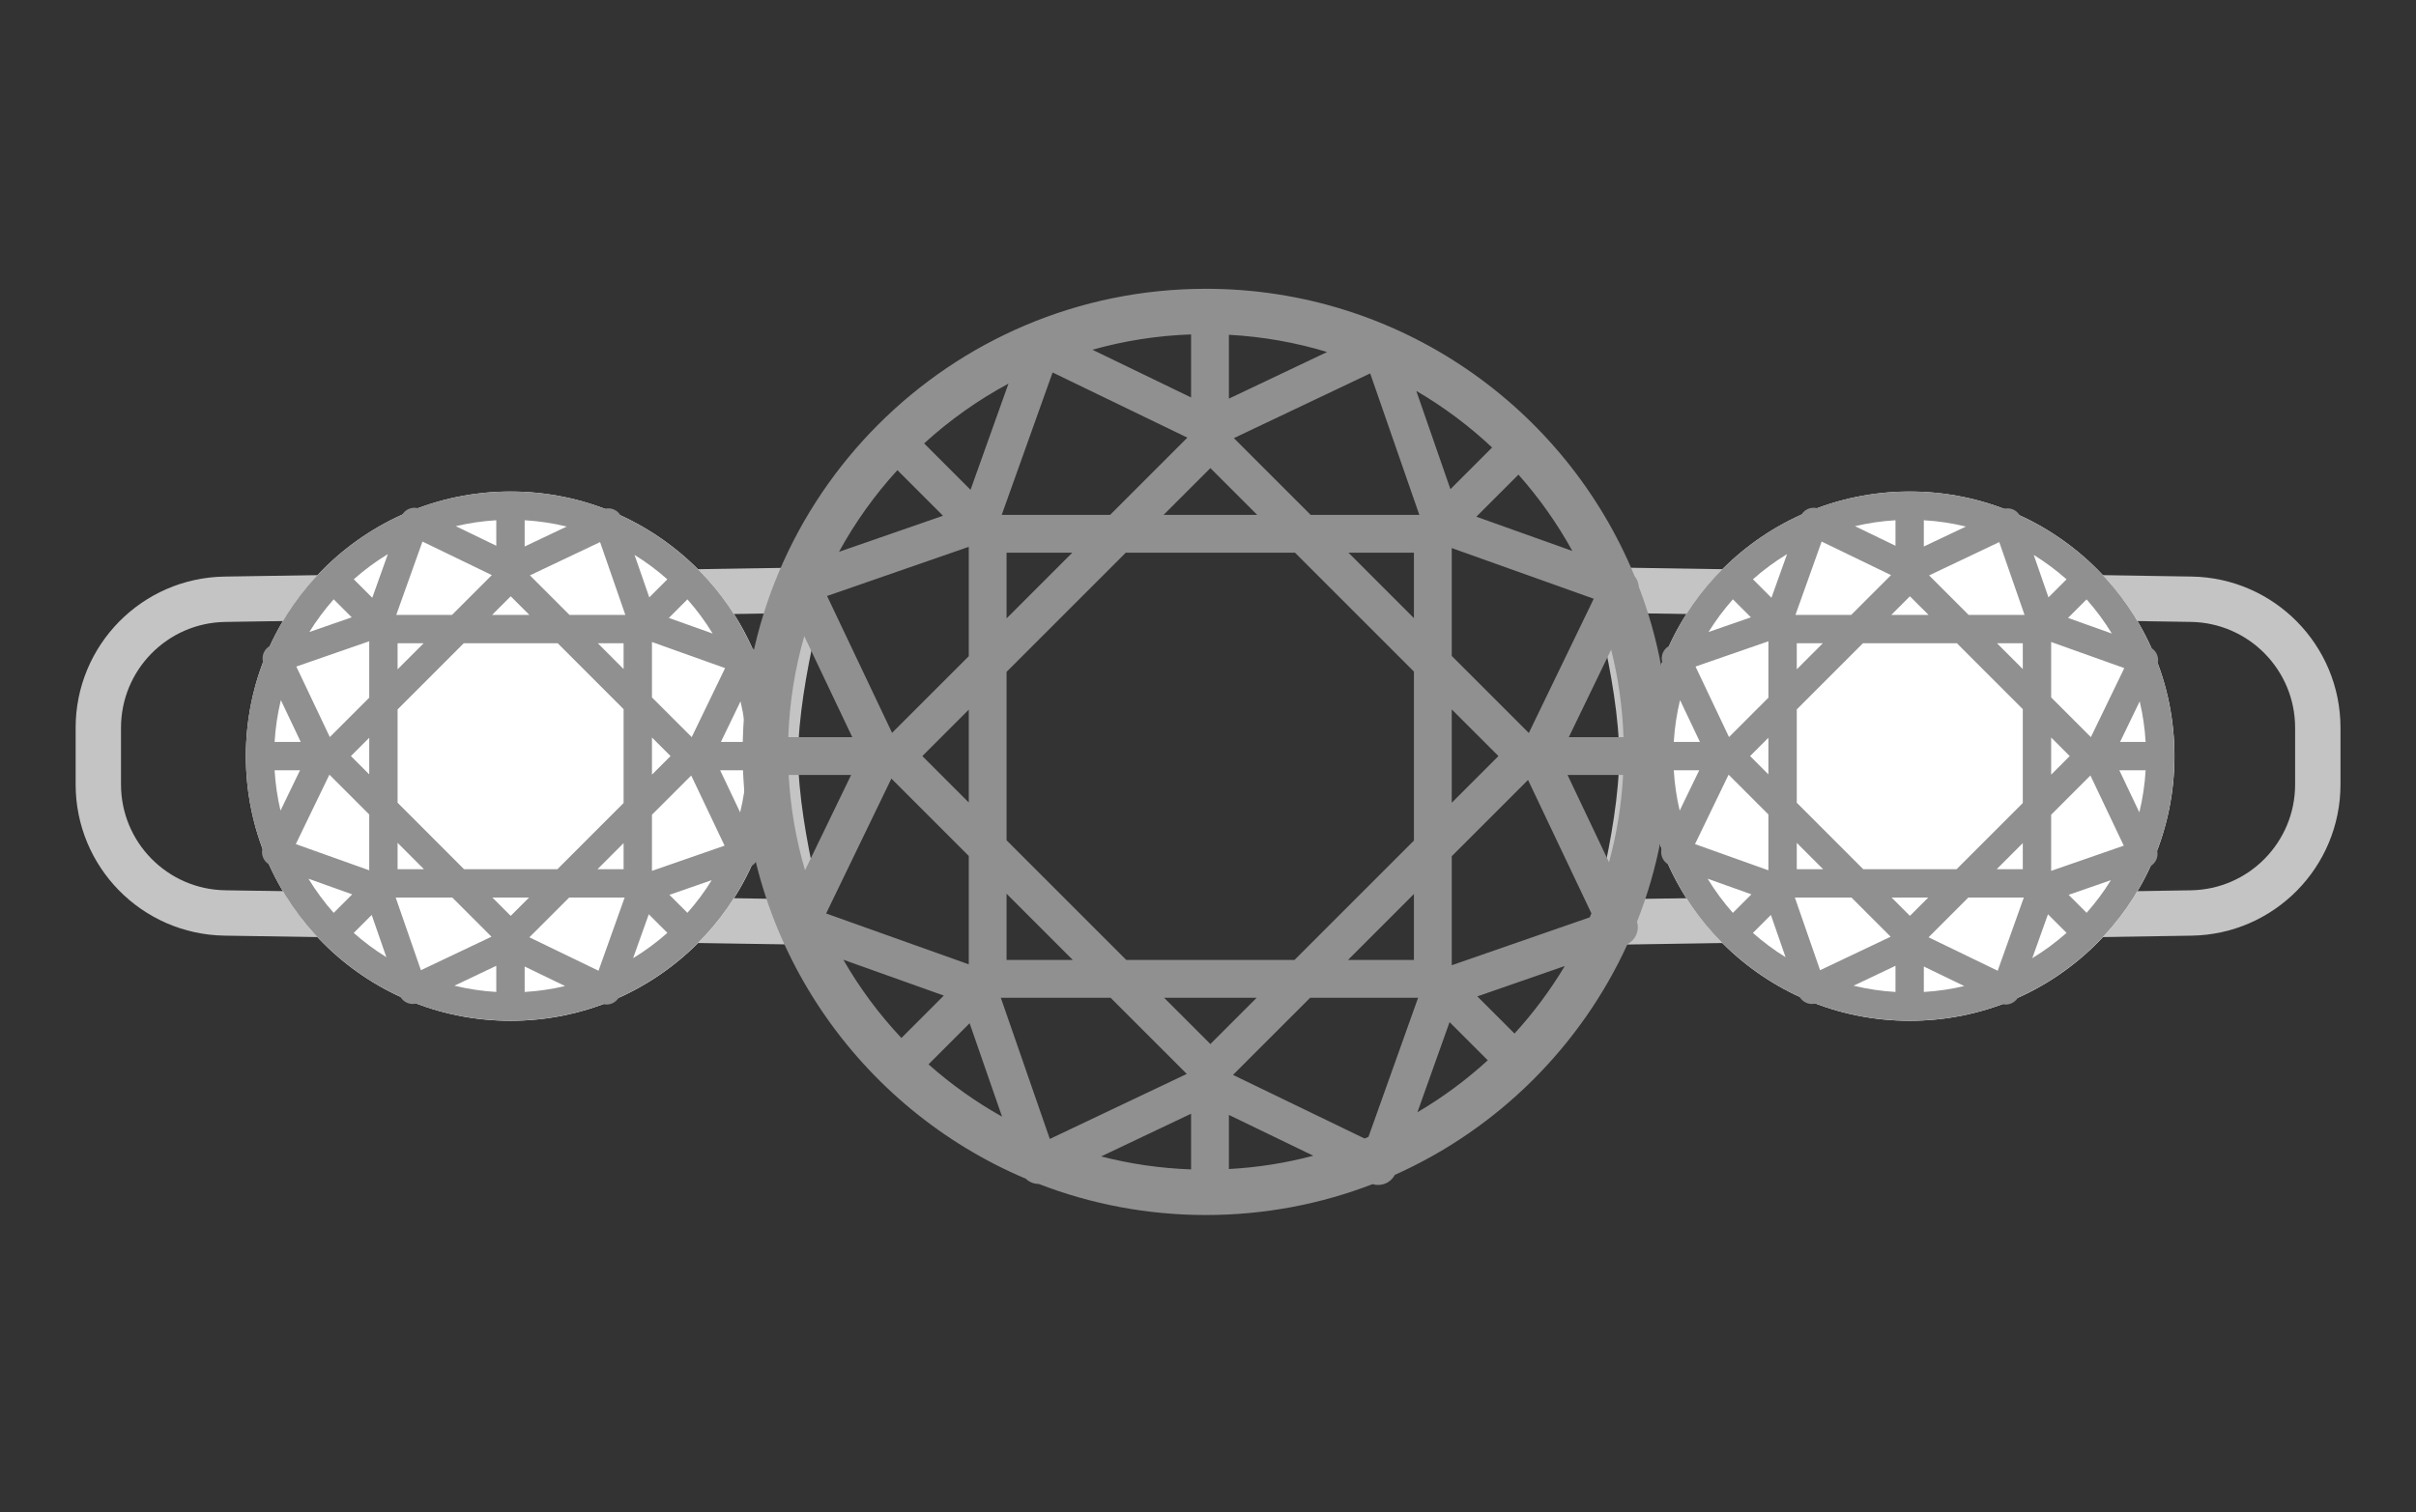
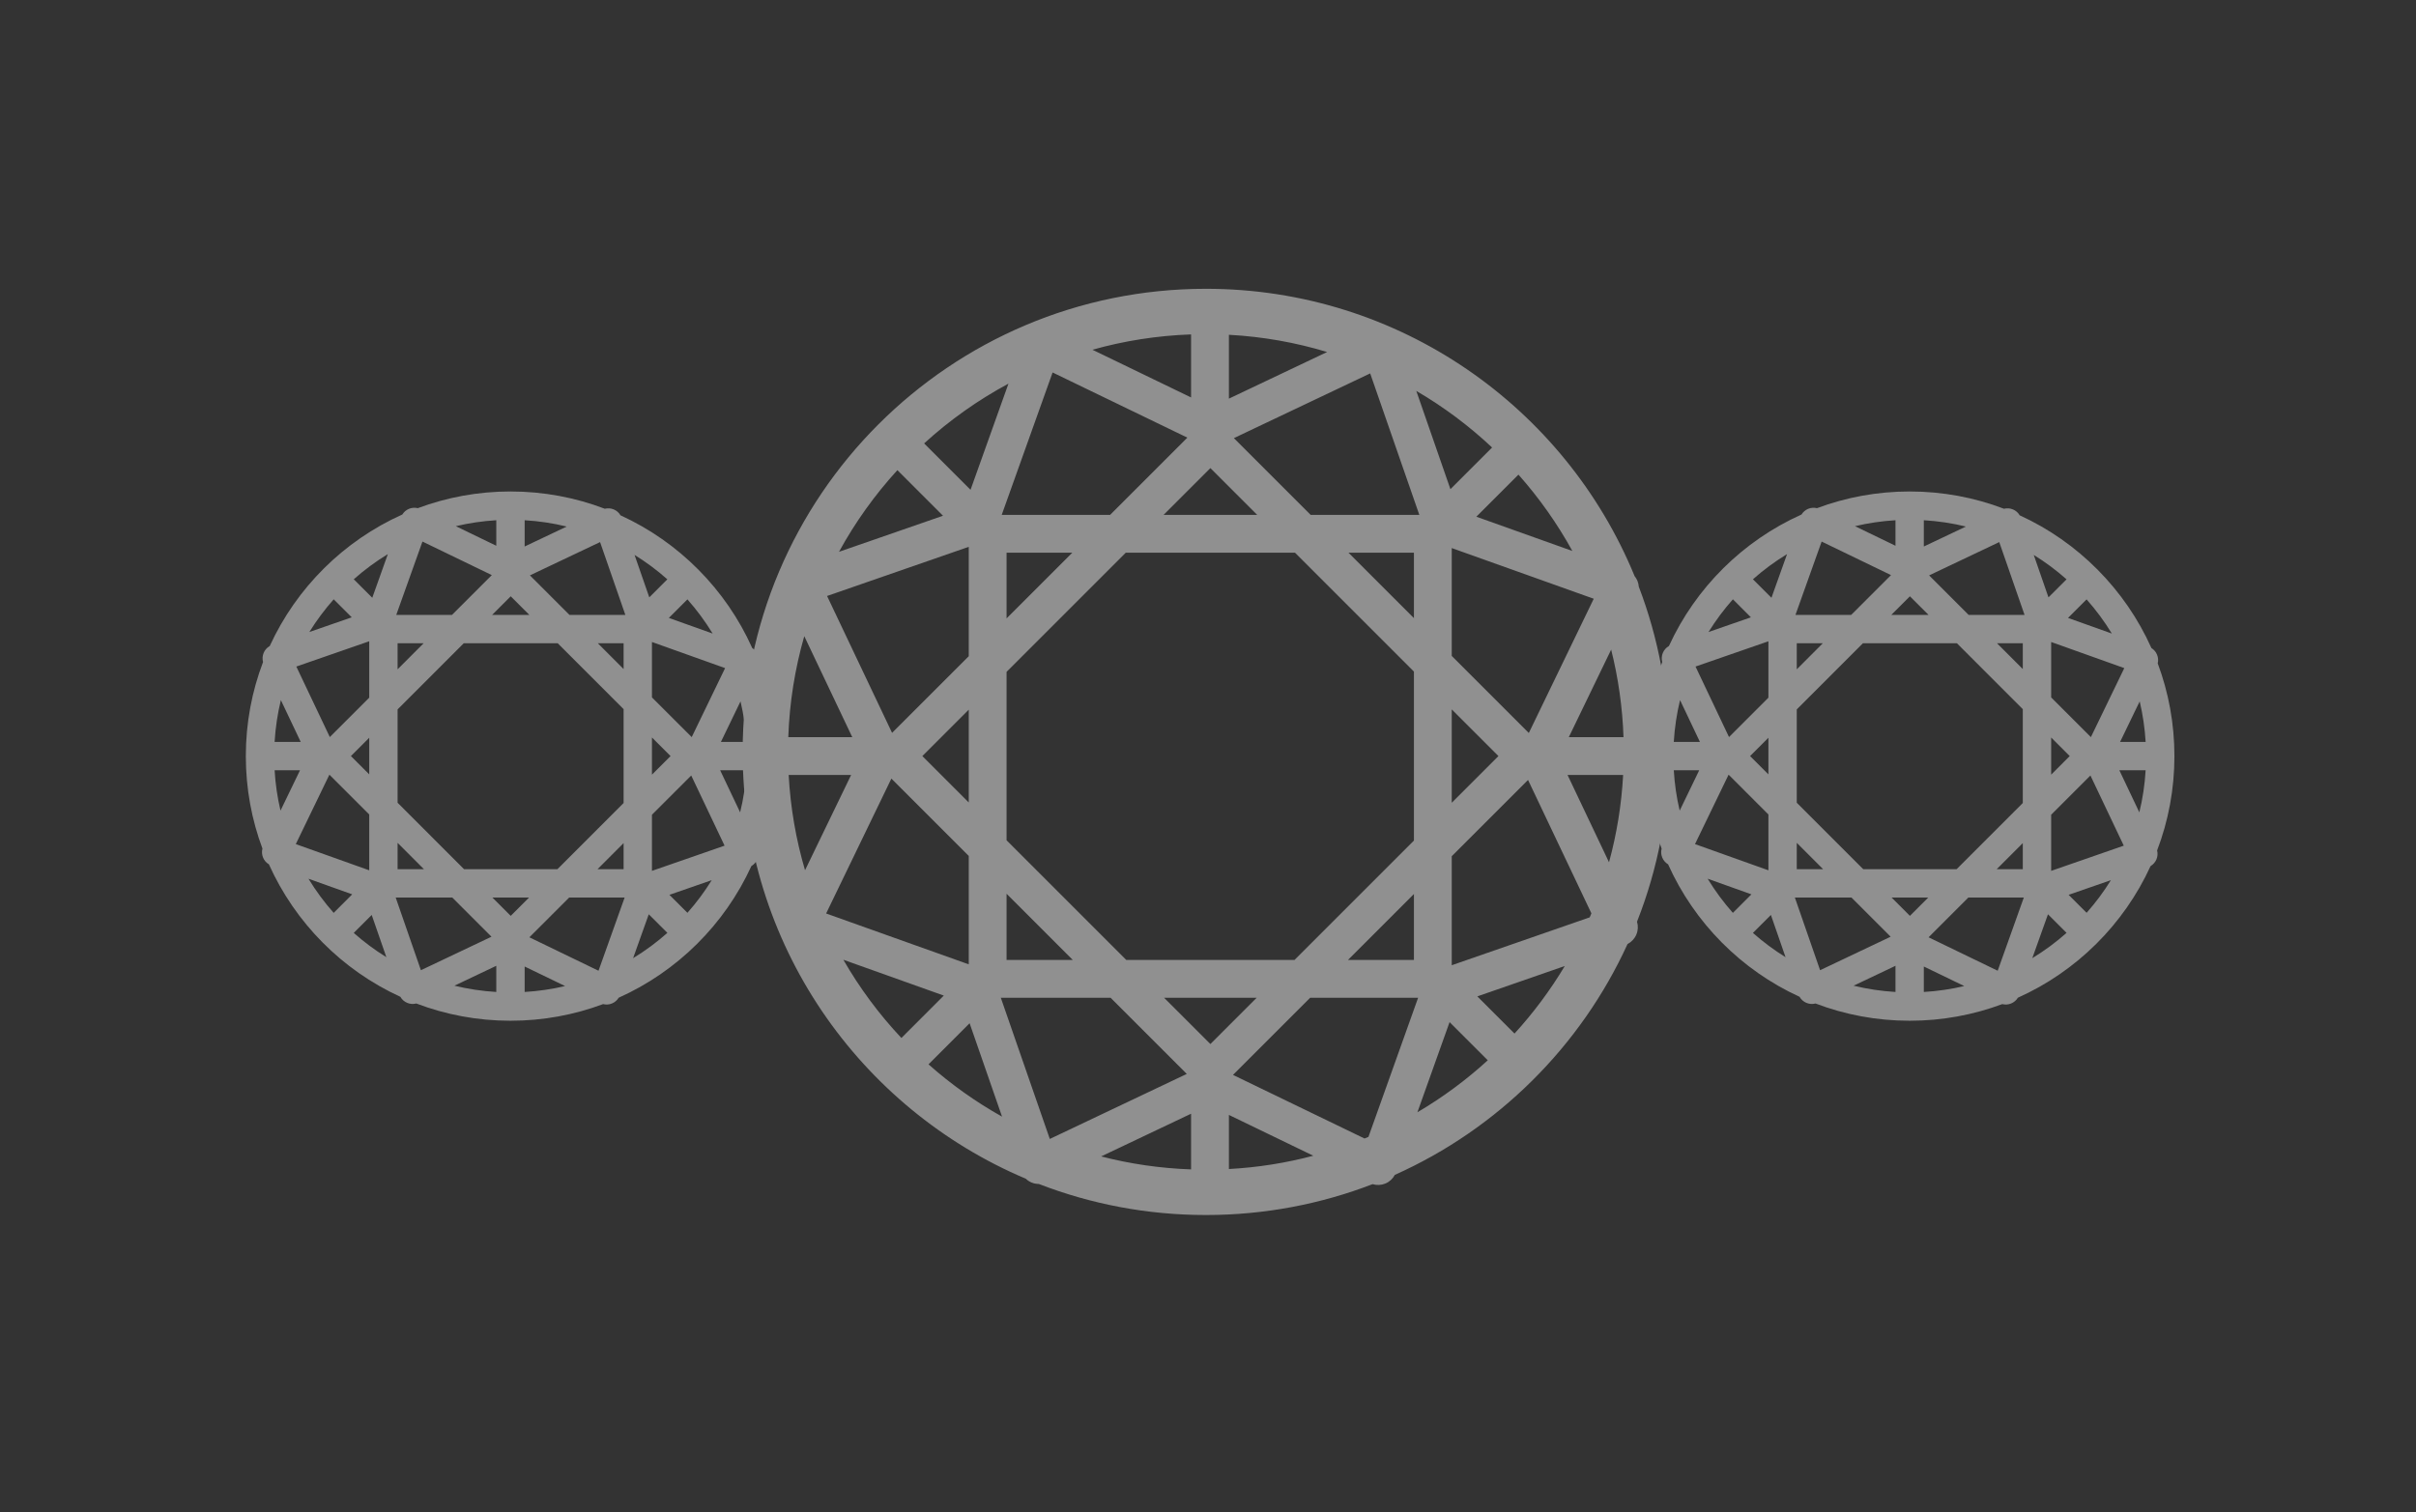
<svg xmlns="http://www.w3.org/2000/svg" width="115" height="72" viewBox="0 0 115 72" fill="none">
  <rect x="0" y="0" width="115" height="72" fill="#333333" stroke="none" />
-   <path d="M76.888 43.898L104.302 43.469C107.644 43.416 110.326 40.692 110.326 37.349V34.651C110.326 31.308 107.644 28.584 104.302 28.531L76.888 28.102C77.019 28.614 77.172 29.237 77.325 29.924C77.729 31.741 78.153 34.087 78.153 36C78.153 37.913 77.729 40.259 77.325 42.075C77.172 42.763 77.019 43.386 76.888 43.898Z" stroke="#C4C4C4" stroke-width="2.16" />
-   <path d="M10.704 28.532L38.18 28.102C38.049 28.613 37.896 29.237 37.742 29.924C37.338 31.741 36.913 34.087 36.913 36C36.913 37.913 37.338 40.259 37.742 42.076C37.896 42.763 38.049 43.386 38.18 43.898L10.704 43.468C7.362 43.416 4.68 40.692 4.68 37.349V34.651C4.68 31.308 7.362 28.584 10.704 28.532Z" stroke="#C4C4C4" stroke-width="2.16" />
-   <circle cx="24.304" cy="36.003" r="12.6" fill="white" />
  <path fill-rule="evenodd" clip-rule="evenodd" d="M26.898 46.949C26.274 47.096 25.631 47.191 24.973 47.23V46.018L26.898 46.949ZM23.623 45.984V47.23C22.941 47.189 22.274 47.088 21.63 46.931L23.623 45.984ZM28.707 47.808C28.845 47.843 28.993 47.834 29.128 47.778C29.262 47.723 29.375 47.626 29.449 47.504C32.24 46.253 34.493 44.016 35.765 41.236C35.889 41.163 35.988 41.051 36.044 40.916C36.101 40.781 36.112 40.632 36.077 40.492C36.609 39.097 36.901 37.582 36.901 36C36.901 34.446 36.62 32.958 36.106 31.584C36.138 31.448 36.128 31.303 36.074 31.172C36.02 31.039 35.925 30.929 35.806 30.855C34.555 28.061 32.317 25.807 29.535 24.535C29.462 24.41 29.35 24.311 29.214 24.255C29.079 24.198 28.93 24.187 28.789 24.223C27.395 23.691 25.882 23.4 24.301 23.4C22.748 23.4 21.261 23.681 19.887 24.195C19.75 24.161 19.603 24.171 19.47 24.225C19.336 24.28 19.224 24.376 19.15 24.497C16.362 25.748 14.112 27.982 12.84 30.758C12.711 30.831 12.608 30.946 12.55 31.085C12.492 31.224 12.482 31.377 12.521 31.521C11.991 32.912 11.701 34.422 11.701 36C11.701 37.549 11.981 39.032 12.492 40.403C12.456 40.543 12.465 40.693 12.521 40.829C12.576 40.966 12.675 41.079 12.8 41.153C14.05 43.939 16.283 46.189 19.057 47.46C19.13 47.589 19.244 47.691 19.383 47.749C19.522 47.807 19.674 47.817 19.817 47.779C21.21 48.309 22.722 48.6 24.301 48.6C25.851 48.6 27.335 48.32 28.707 47.808ZM16.765 42.582L15.883 43.464C15.437 42.96 15.035 42.416 14.683 41.839L16.765 42.582ZM17.693 43.563L16.838 44.418C17.32 44.846 17.84 45.233 18.391 45.574L17.693 43.563ZM13.352 38.595L14.281 36.673H13.071C13.11 37.331 13.205 37.973 13.352 38.595ZM13.369 33.333L14.314 35.324H13.071C13.112 34.642 13.213 33.977 13.369 33.333ZM16.742 29.392L14.725 30.092C15.067 29.54 15.455 29.019 15.884 28.535L16.742 29.392ZM17.72 28.461L16.839 27.581C17.342 27.135 17.885 26.733 18.462 26.382L17.72 28.461ZM21.696 25.053L23.623 25.985V24.77C22.964 24.809 22.32 24.905 21.696 25.053ZM26.975 25.07L24.973 26.02V24.77C25.659 24.81 26.328 24.912 26.975 25.07ZM30.906 28.442L31.765 27.583C31.281 27.152 30.758 26.763 30.204 26.421L30.906 28.442ZM32.72 28.537L31.837 29.421L33.922 30.165C33.57 29.586 33.167 29.042 32.72 28.537ZM35.248 33.394L34.315 35.324H35.531C35.492 34.663 35.396 34.019 35.248 33.394ZM35.23 38.678L34.278 36.673H35.531C35.491 37.36 35.389 38.03 35.23 38.678ZM31.864 42.605L32.721 43.461C33.15 42.978 33.537 42.458 33.878 41.906L31.864 42.605ZM31.767 44.416L30.881 43.531L30.135 45.621C30.716 45.268 31.262 44.864 31.767 44.416ZM17.575 30.532L14.105 31.736L15.699 35.093L17.575 33.218V30.532ZM15.679 36.884L14.08 40.19L17.575 41.437V38.779L15.679 36.884ZM18.835 42.735L20.035 46.194L23.394 44.599L21.53 42.735H18.835ZM25.198 44.627L27.091 42.735H29.732L28.489 46.219L25.198 44.627ZM31.033 41.464L34.489 40.264L32.902 36.923L31.033 38.792V41.464ZM32.925 35.096L34.514 31.81L31.033 30.567V33.205L32.925 35.096ZM29.766 29.276H27.105L25.224 27.395L28.563 25.81L29.766 29.276ZM23.41 27.382L20.109 25.785L18.862 29.276H21.516L23.41 27.382ZM16.703 35.998L17.575 35.127V36.87L16.703 35.998ZM18.925 33.777V38.22L22.089 41.385H26.532L29.683 38.233V33.764L26.546 30.626H22.075L18.925 33.777ZM18.925 41.385V40.129L20.18 41.385H18.925ZM24.31 43.606L23.439 42.735H25.182L24.31 43.606ZM29.683 41.385H28.441L29.683 40.142V41.385ZM31.918 35.998L31.033 36.883V35.114L31.918 35.998ZM29.683 30.626V31.855L28.455 30.626H29.683ZM24.31 28.391L25.196 29.276H23.425L24.31 28.391ZM18.925 31.868L20.166 30.626H18.925V31.868Z" fill="#909090" />
-   <circle cx="90.904" cy="36.003" r="12.6" fill="white" />
  <path fill-rule="evenodd" clip-rule="evenodd" d="M93.498 46.949C92.875 47.096 92.232 47.191 91.573 47.23V46.018L93.498 46.949ZM90.224 45.984V47.23C89.541 47.189 88.874 47.088 88.23 46.931L90.224 45.984ZM95.307 47.808C95.446 47.843 95.593 47.834 95.728 47.778C95.863 47.723 95.975 47.626 96.05 47.504C98.84 46.253 101.093 44.016 102.365 41.237C102.489 41.163 102.588 41.051 102.645 40.916C102.702 40.781 102.712 40.632 102.677 40.492C103.21 39.096 103.501 37.582 103.501 36C103.501 34.446 103.22 32.959 102.706 31.585C102.739 31.448 102.728 31.304 102.674 31.172C102.62 31.039 102.526 30.928 102.406 30.854C101.155 28.061 98.917 25.807 96.136 24.535C96.063 24.411 95.951 24.311 95.815 24.255C95.679 24.198 95.53 24.187 95.389 24.223C93.995 23.691 92.482 23.4 90.901 23.4C89.348 23.4 87.861 23.681 86.488 24.195C86.35 24.161 86.204 24.171 86.07 24.225C85.937 24.28 85.825 24.376 85.751 24.497C82.963 25.748 80.712 27.982 79.44 30.758C79.311 30.831 79.209 30.946 79.15 31.085C79.092 31.224 79.083 31.377 79.121 31.52C78.591 32.912 78.301 34.422 78.301 36C78.301 37.549 78.581 39.033 79.092 40.404C79.056 40.544 79.065 40.693 79.121 40.829C79.177 40.965 79.275 41.078 79.4 41.153C80.65 43.939 82.883 46.189 85.658 47.46C85.731 47.589 85.845 47.691 85.984 47.749C86.122 47.807 86.275 47.817 86.418 47.779C87.811 48.309 89.322 48.6 90.901 48.6C92.451 48.6 93.936 48.32 95.307 47.808ZM83.366 42.582L82.484 43.464C82.037 42.96 81.635 42.416 81.283 41.838L83.366 42.582ZM84.294 43.563L83.438 44.418C83.921 44.846 84.44 45.233 84.991 45.574L84.294 43.563ZM79.952 38.596L80.882 36.673H79.671C79.71 37.331 79.805 37.974 79.952 38.596ZM79.969 33.332L80.915 35.324H79.671C79.712 34.642 79.813 33.976 79.969 33.332ZM84.32 28.461L83.439 27.581C83.942 27.134 84.486 26.733 85.063 26.382L84.32 28.461ZM83.342 29.392L81.325 30.092C81.667 29.54 82.055 29.019 82.485 28.535L83.342 29.392ZM88.296 25.053L90.224 25.985V24.77C89.564 24.809 88.92 24.905 88.296 25.053ZM93.576 25.07L91.573 26.02V24.77C92.259 24.81 92.928 24.912 93.576 25.07ZM97.506 28.442L98.366 27.583C97.881 27.153 97.359 26.764 96.805 26.422L97.506 28.442ZM99.32 28.538L98.437 29.421L100.522 30.165C100.17 29.586 99.767 29.042 99.32 28.538ZM101.848 33.394L100.915 35.324H102.131C102.092 34.663 101.996 34.019 101.848 33.394ZM101.831 38.678L100.879 36.673H102.131C102.091 37.36 101.989 38.03 101.831 38.678ZM98.465 42.605L99.321 43.461C99.75 42.978 100.137 42.458 100.478 41.906L98.465 42.605ZM98.367 44.416L97.482 43.531L96.736 45.62C97.316 45.268 97.862 44.864 98.367 44.416ZM84.175 30.533L80.706 31.736L82.3 35.093L84.175 33.218V30.533ZM82.28 36.884L80.681 40.19L84.175 41.437V38.779L82.28 36.884ZM85.435 42.735L86.635 46.194L89.994 44.599L88.13 42.735H85.435ZM91.799 44.627L93.691 42.735H96.332L95.089 46.219L91.799 44.627ZM97.634 41.464L101.09 40.264L99.503 36.923L97.634 38.792V41.464ZM99.525 35.096L101.115 31.81L97.634 30.567V33.205L99.525 35.096ZM96.367 29.276H93.705L91.825 27.396L95.163 25.81L96.367 29.276ZM90.011 27.382L86.709 25.785L85.463 29.276H88.116L90.011 27.382ZM83.303 35.998L84.175 35.127V36.87L83.303 35.998ZM85.525 33.777V38.22L88.689 41.385H93.132L96.284 38.233V33.764L93.146 30.626H88.675L85.525 33.777ZM85.525 41.385V40.129L86.78 41.385H85.525ZM90.911 43.606L90.04 42.735H91.782L90.911 43.606ZM96.284 41.385H95.041L96.284 40.142V41.385ZM98.518 35.998L97.634 36.883V35.114L98.518 35.998ZM96.284 30.626V31.855L95.055 30.626H96.284ZM90.911 28.391L91.796 29.276H90.025L90.911 28.391ZM85.525 31.868L86.766 30.626H85.525V31.868Z" fill="#909090" />
  <path fill-rule="evenodd" clip-rule="evenodd" d="M62.512 55.027C61.22 55.37 59.876 55.586 58.495 55.66V53.084L62.512 55.027ZM56.694 53.027V55.678C55.221 55.626 53.789 55.415 52.414 55.06L56.694 53.027ZM64.951 54.207L58.69 51.179L62.363 47.506H67.501L65.138 54.129C65.076 54.155 65.013 54.181 64.951 54.207ZM65.334 56.38C65.531 56.44 65.745 56.431 65.939 56.352C66.136 56.272 66.296 56.124 66.394 55.938C71.29 53.748 75.242 49.825 77.469 44.949C77.657 44.852 77.807 44.692 77.89 44.494C77.972 44.3 77.982 44.084 77.921 43.884C78.908 41.381 79.45 38.654 79.45 35.8C79.45 33.029 78.939 30.377 78.006 27.934C77.999 27.84 77.977 27.746 77.941 27.657C77.907 27.574 77.861 27.498 77.806 27.43C74.51 19.403 66.615 13.75 57.4 13.75C45.222 13.75 35.35 23.622 35.35 35.8C35.35 44.937 40.907 52.775 48.825 56.121C48.905 56.197 48.998 56.258 49.101 56.302C49.211 56.348 49.328 56.371 49.446 56.371C51.913 57.326 54.595 57.85 57.4 57.85C60.197 57.85 62.872 57.329 65.334 56.38ZM44.924 47.402L42.906 49.421C41.847 48.295 40.918 47.045 40.143 45.696L44.924 47.402ZM46.153 48.719L44.197 50.676C45.266 51.626 46.439 52.462 47.697 53.166L46.153 48.719ZM38.319 41.434L40.513 36.898H37.54C37.625 38.465 37.892 39.984 38.319 41.434ZM38.283 30.289L40.568 35.098H37.522C37.58 33.435 37.842 31.824 38.283 30.289ZM44.886 24.556L39.936 26.273C40.706 24.865 41.641 23.56 42.715 22.385L44.886 24.556ZM46.197 23.321L43.988 21.112C45.198 20.006 46.546 19.048 48.002 18.266L46.197 23.321ZM51.999 16.652C53.5 16.23 55.072 15.979 56.694 15.922V18.923L51.999 16.652ZM63.17 16.76C61.678 16.308 60.112 16.027 58.495 15.94V18.98L63.17 16.76ZM69.039 23.291L71.023 21.307C69.929 20.279 68.719 19.373 67.414 18.611L69.039 23.291ZM72.277 22.598L70.273 24.602L74.843 26.233C74.123 24.925 73.261 23.706 72.277 22.598ZM76.69 30.93L74.674 35.098H77.278C77.228 33.665 77.027 32.27 76.69 30.93ZM76.588 41.055L74.614 36.898H77.26C77.182 38.33 76.953 39.72 76.588 41.055ZM75.75 43.487L72.734 37.135L69.102 40.766V45.957L75.669 43.677C75.697 43.614 75.724 43.55 75.75 43.487ZM70.319 47.44L72.09 49.21C72.99 48.224 73.793 47.147 74.483 45.994L70.319 47.44ZM70.817 50.483L68.999 48.665L67.467 52.958C68.671 52.25 69.793 51.42 70.817 50.483ZM72.771 34.899L75.861 28.508L69.102 26.095V31.23L72.771 34.899ZM67.559 24.515H62.387L58.732 20.86L65.22 17.779L67.559 24.515ZM56.518 20.837L50.103 17.734L47.681 24.515H52.84L56.518 20.837ZM46.112 26.036L39.368 28.376L42.462 34.893L46.112 31.244V26.036ZM42.429 37.07L39.323 43.493L46.112 45.915V40.753L42.429 37.07ZM47.638 47.506L49.97 54.228L56.49 51.132L52.864 47.506H47.638ZM43.903 35.998L46.112 33.789V38.208L43.903 35.998ZM47.912 31.989V40.008L53.61 45.706H61.617L67.302 40.021V31.976L61.642 26.316H53.585L47.912 31.989ZM47.912 45.706V42.553L51.064 45.706H47.912ZM57.614 49.709L55.41 47.506H59.817L57.614 49.709ZM67.302 45.706H64.163L67.302 42.566V45.706ZM71.325 35.998L69.102 38.221V33.776L71.325 35.998ZM67.302 26.316V29.43L64.187 26.316H67.302ZM57.614 22.287L59.842 24.515H55.385L57.614 22.287ZM47.912 29.444L51.04 26.316H47.912V29.444Z" fill="#909090" />
</svg>